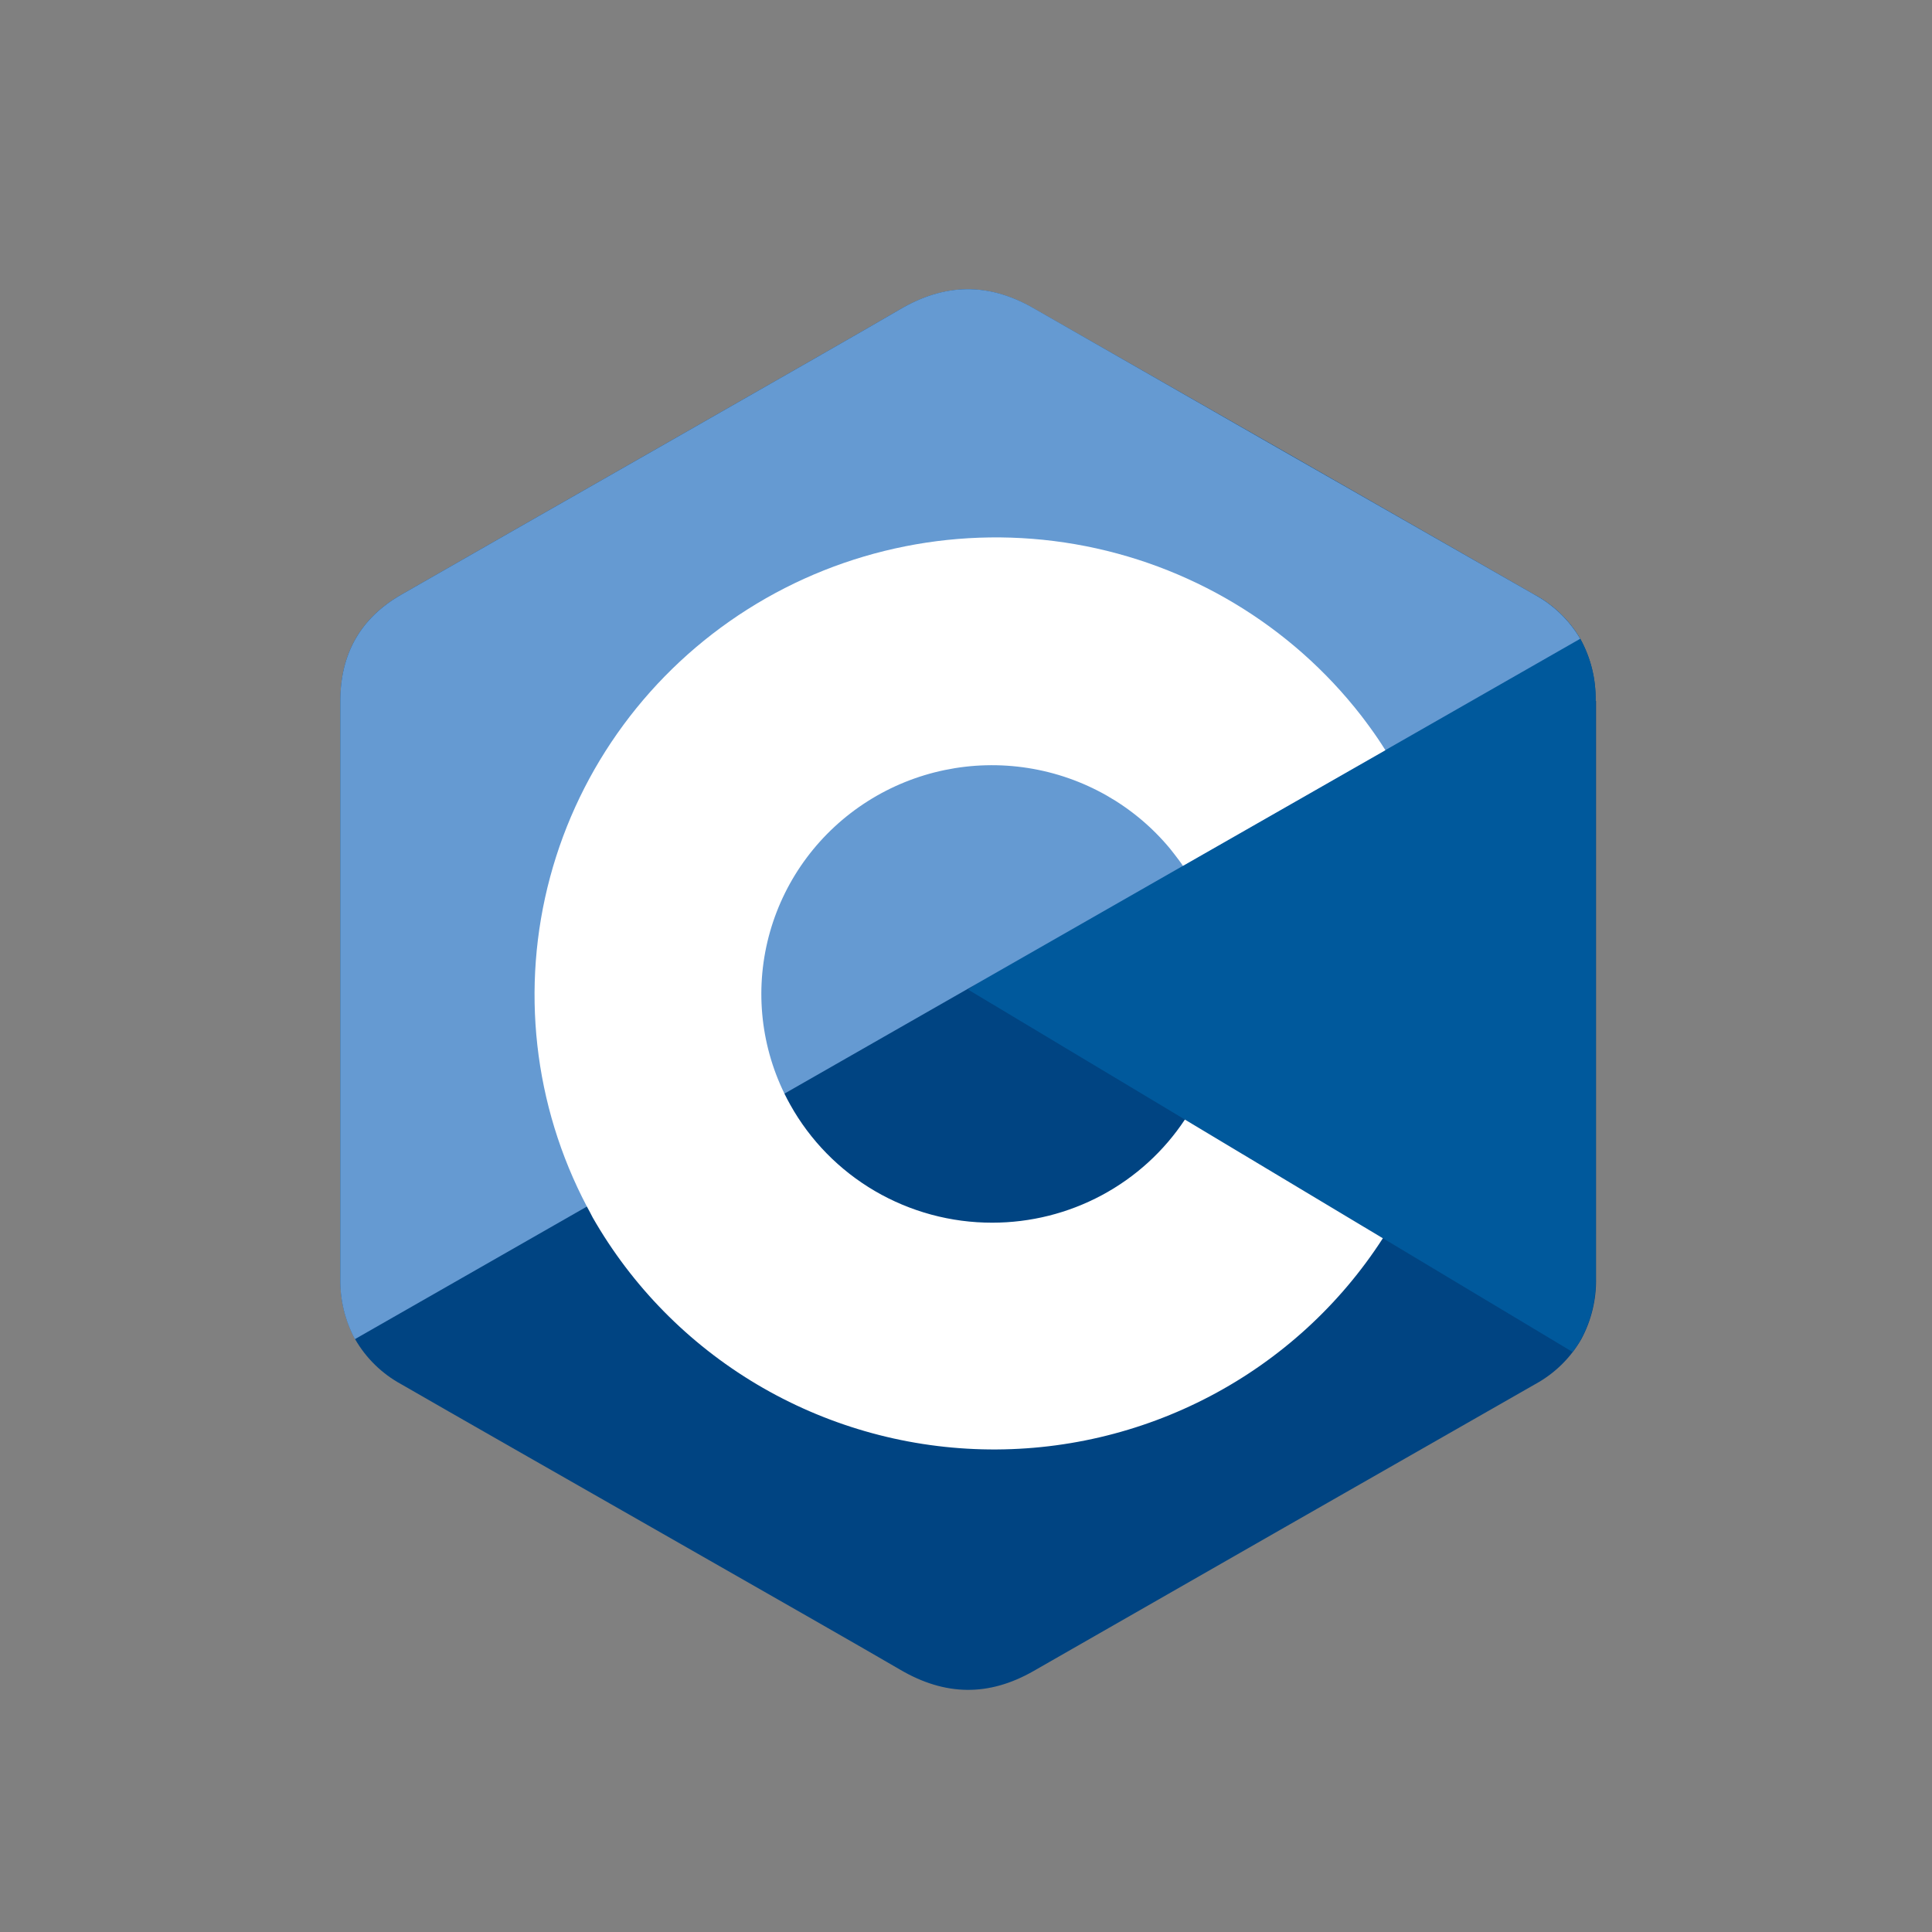
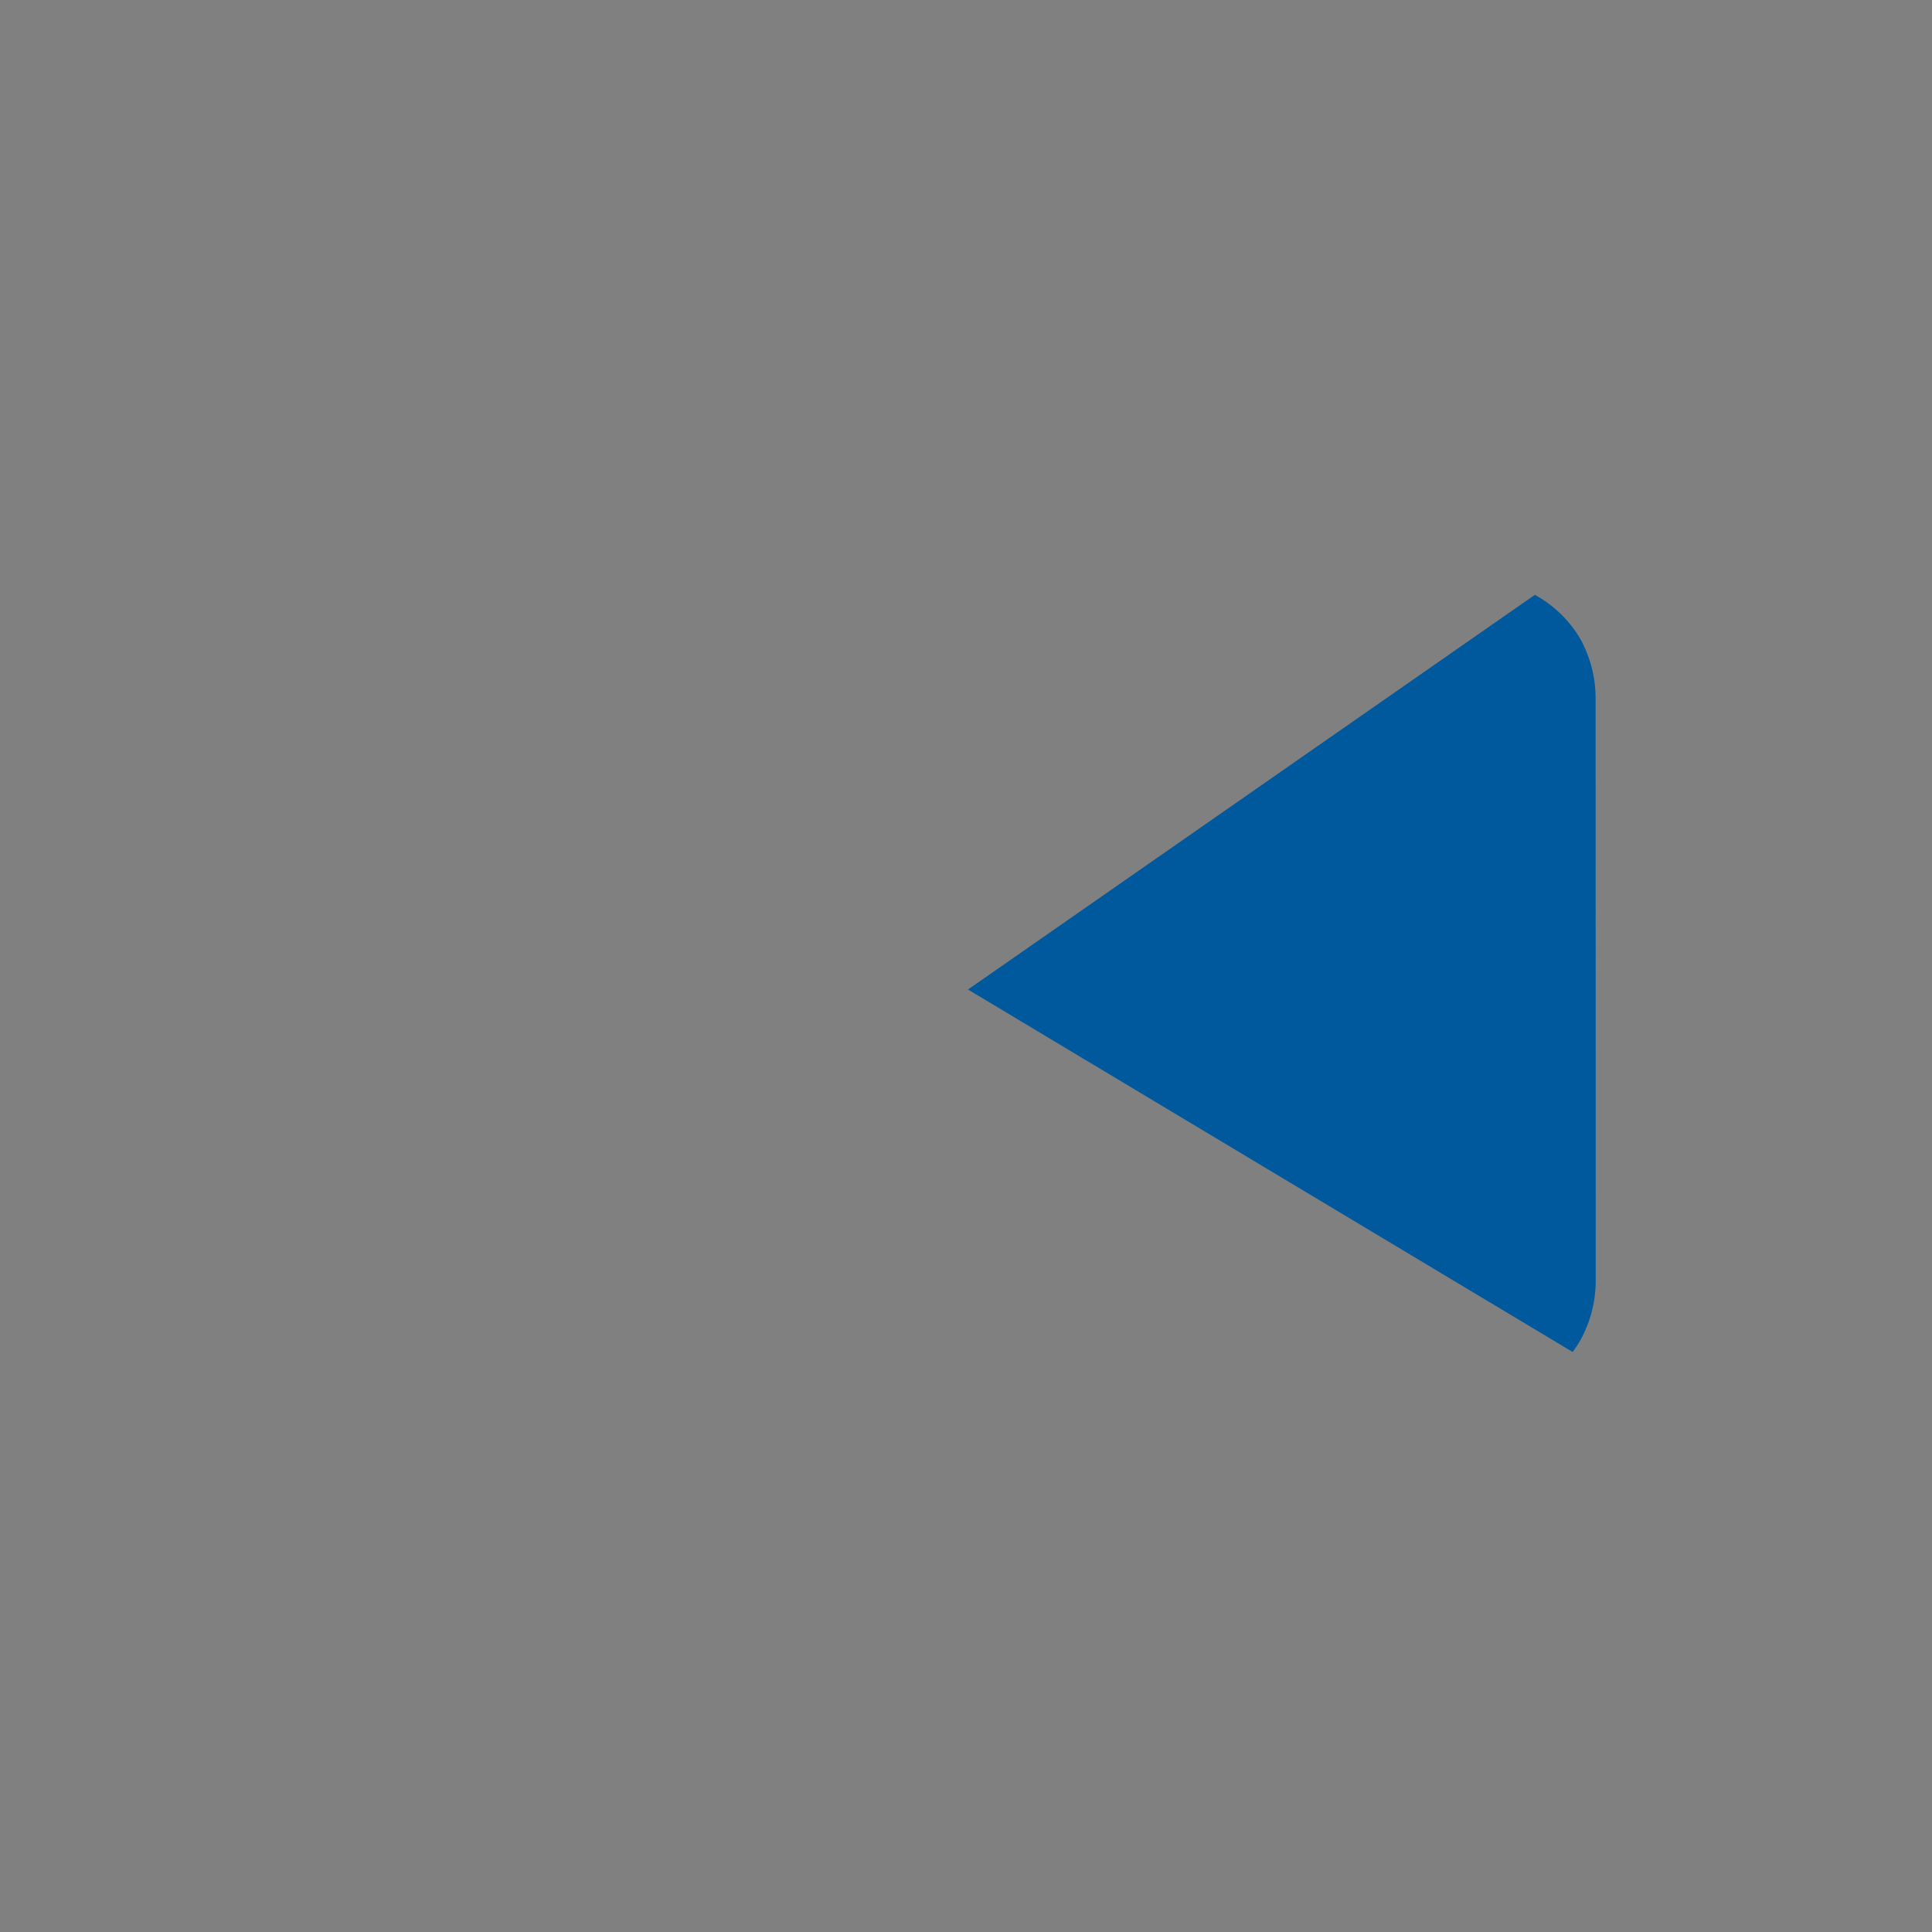
<svg xmlns="http://www.w3.org/2000/svg" width="64" height="64" viewBox="0 0 64 64" fill="none">
  <rect x="0" y="0" width="64" height="64" fill="#808080" stroke="none" />
-   <path d="M52.856 23.221C52.872 22.502 52.697 21.791 52.349 21.16C51.989 20.549 51.469 20.047 50.844 19.705C45.308 16.535 39.77 13.369 34.23 10.208C32.739 9.352 31.293 9.383 29.811 10.251C27.608 11.536 16.574 17.812 13.287 19.703C11.933 20.481 11.275 21.672 11.275 23.22V42.339C11.261 43.043 11.429 43.739 11.763 44.361C12.123 44.989 12.653 45.507 13.293 45.855C16.58 47.752 27.615 54.021 29.818 55.31C31.3 56.179 32.746 56.209 34.24 55.354C39.775 52.183 45.313 49.016 50.854 45.853C51.493 45.505 52.023 44.988 52.384 44.359C52.718 43.737 52.885 43.041 52.871 42.337V23.221H52.856Z" fill="#004482" />
  <path d="M52.86 42.339C52.874 43.043 52.706 43.739 52.372 44.361C52.29 44.509 52.198 44.651 52.095 44.786L32.066 32.779L50.844 19.705C51.468 20.047 51.987 20.55 52.347 21.16C52.697 21.791 52.872 22.502 52.856 23.221C52.86 29.594 52.86 42.339 52.86 42.339Z" fill="#00599C" />
-   <path d="M52.347 21.16L11.757 44.361C11.425 43.739 11.258 43.044 11.273 42.341V23.22C11.273 21.672 11.933 20.481 13.285 19.703C16.575 17.812 27.608 11.536 29.813 10.248C31.291 9.379 32.739 9.349 34.231 10.204C39.765 13.376 45.303 16.542 50.844 19.705C51.468 20.047 51.987 20.55 52.347 21.16Z" fill="#659AD2" />
-   <path d="M32.869 40.503C31.502 40.505 30.16 40.142 28.982 39.454C27.805 38.766 26.835 37.776 26.175 36.59C26.108 36.471 26.044 36.349 25.984 36.225C25.169 34.557 25 32.65 25.508 30.866C26.016 29.081 27.166 27.544 28.74 26.544C30.314 25.544 32.204 25.152 34.05 25.441C35.897 25.73 37.572 26.681 38.759 28.113C38.861 28.235 38.95 28.362 39.052 28.492C39.098 28.555 39.144 28.618 39.186 28.682L45.893 24.851C45.73 24.59 45.559 24.337 45.38 24.092C45.287 23.961 45.189 23.836 45.097 23.713C42.766 20.709 39.385 18.681 35.62 18.028C31.855 17.376 27.981 18.146 24.76 20.187C21.54 22.228 19.207 25.391 18.223 29.054C17.239 32.716 17.674 36.612 19.443 39.971C19.508 40.093 19.575 40.212 19.634 40.332C20.934 42.605 22.803 44.507 25.062 45.852C27.321 47.197 29.892 47.941 32.526 48.01C35.16 48.079 37.767 47.471 40.094 46.246C42.422 45.022 44.39 43.221 45.809 41.019L39.251 37.087C38.556 38.137 37.609 38.999 36.495 39.595C35.381 40.191 34.135 40.503 32.869 40.503Z" fill="white" />
</svg>